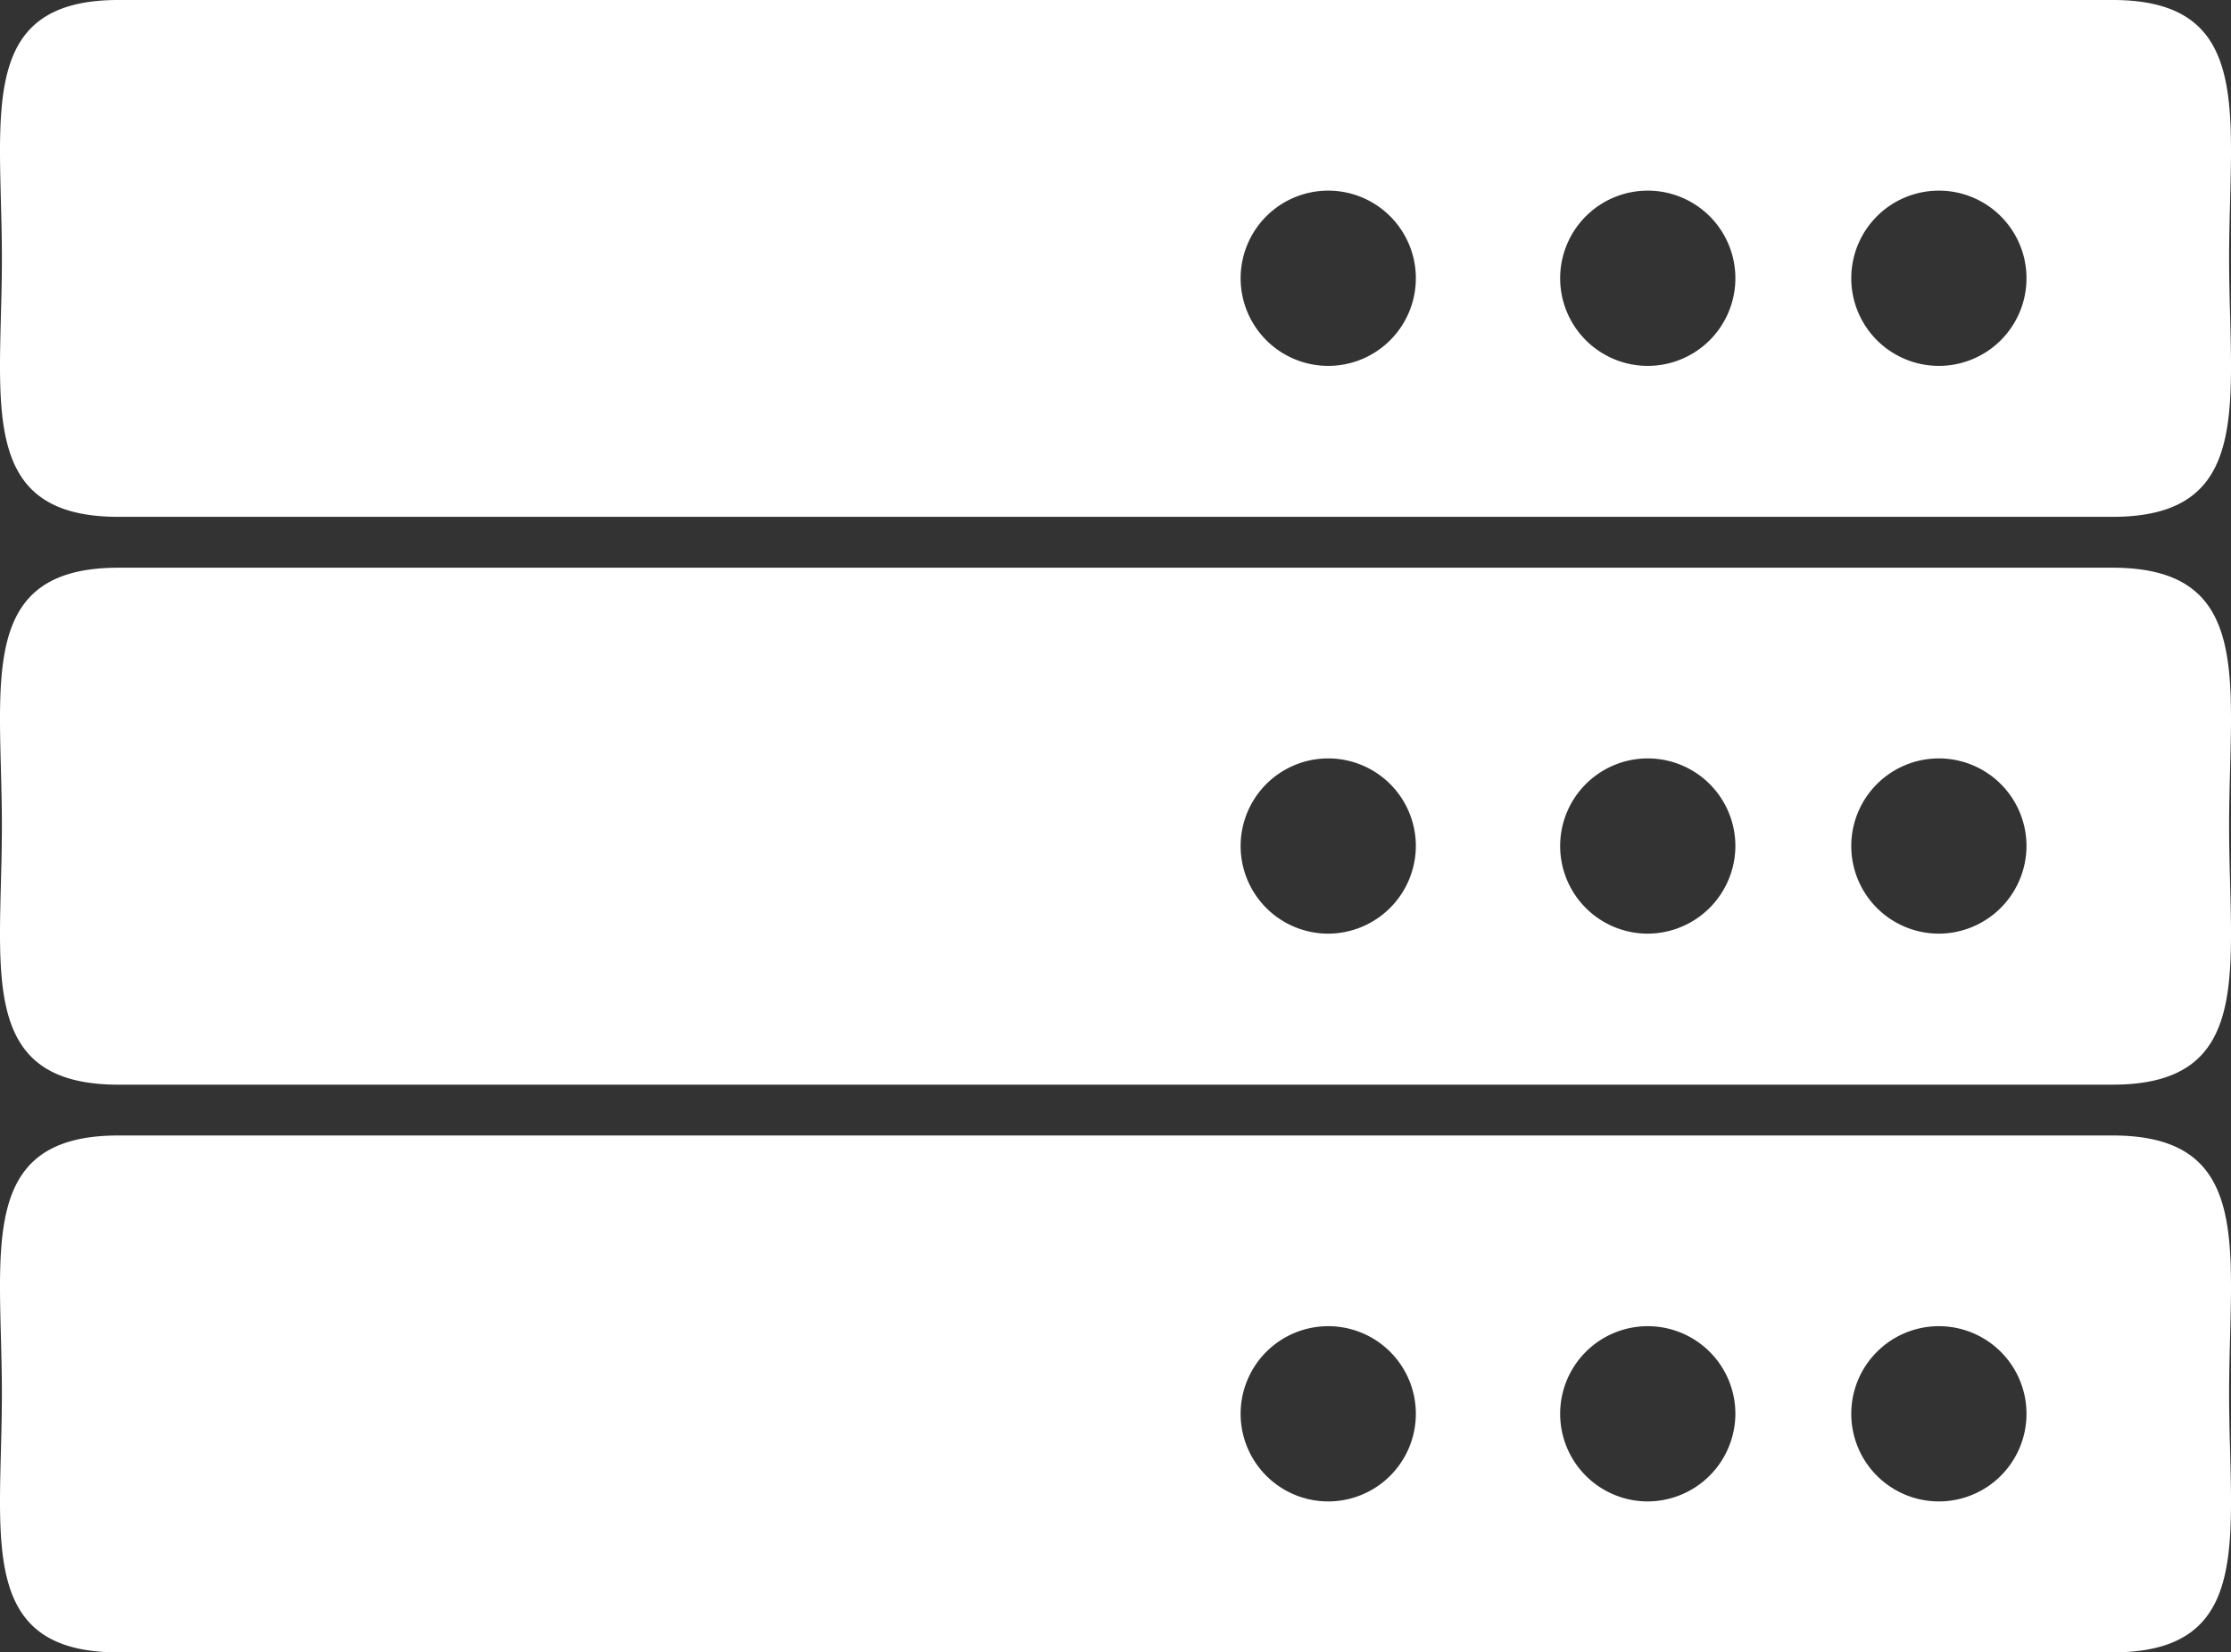
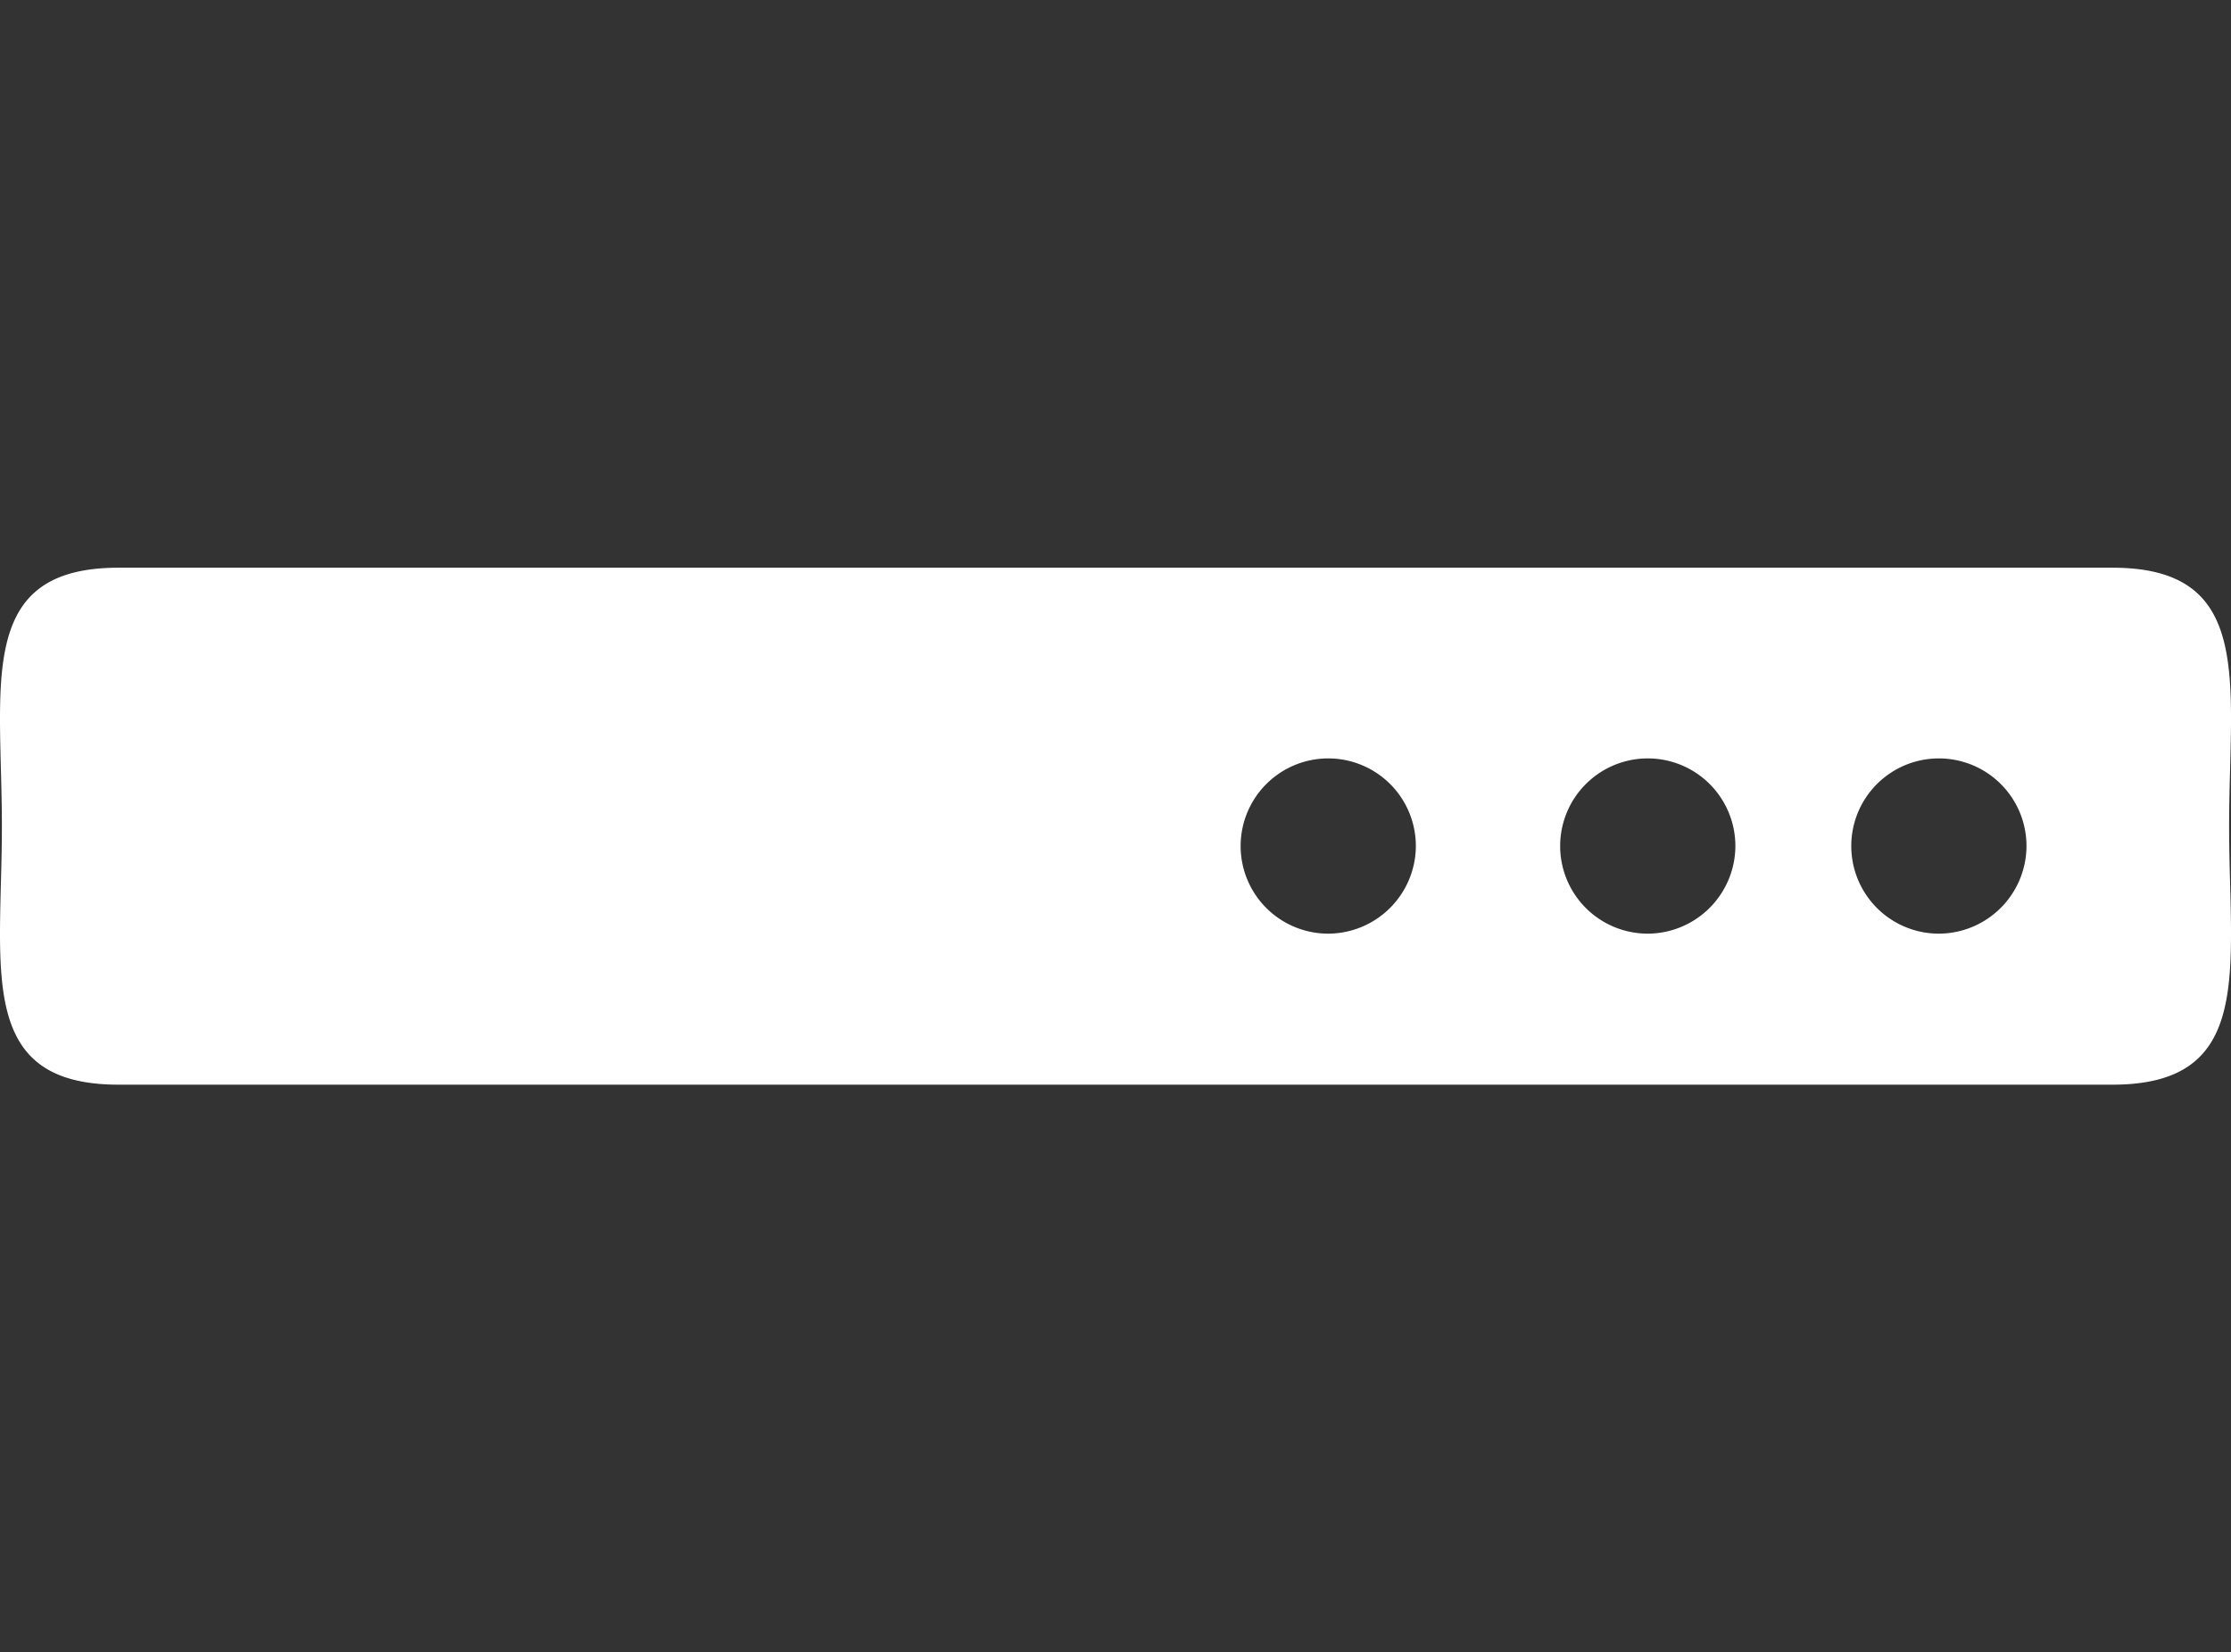
<svg xmlns="http://www.w3.org/2000/svg" width="35.651" height="26.402" viewBox="0 0 35.651 26.402">
  <rect x="0" y="0" width="35.651" height="26.402" fill="#333333" stroke="none" />
  <defs>
    <clipPath id="clip-path">
      <rect id="Rectangle_33663" data-name="Rectangle 33663" width="35.651" height="26.402" fill="#fff" />
    </clipPath>
  </defs>
  <g id="Group_121302" data-name="Group 121302" clip-path="url(#clip-path)">
-     <path id="Path_58130" data-name="Path 58130" d="M33.759,24.019H1.892c-2.28,0-1.862,1.849-1.862,4.13s-.418,4.129,1.862,4.129H33.759c2.281,0,1.862-1.848,1.862-4.129s.419-4.13-1.862-4.13m-2.776,5.847a1.4,1.4,0,1,1,1.4-1.4,1.4,1.4,0,0,1-1.4,1.4m-4.652,0a1.4,1.4,0,1,1,1.4-1.4,1.405,1.405,0,0,1-1.4,1.4m-5.106,0a1.4,1.4,0,1,1,1.4-1.4,1.4,1.4,0,0,1-1.4,1.4" transform="translate(0 -5.876)" fill="#fff" />
    <path id="Path_58131" data-name="Path 58131" d="M33.759,12.009H1.892c-2.28,0-1.862,1.849-1.862,4.13s-.418,4.13,1.862,4.13H33.759c2.281,0,1.862-1.848,1.862-4.13s.419-4.13-1.862-4.13m-2.776,5.847a1.4,1.4,0,1,1,1.4-1.4,1.405,1.405,0,0,1-1.4,1.4m-4.652,0a1.4,1.4,0,1,1,1.4-1.4,1.405,1.405,0,0,1-1.4,1.4m-5.106,0a1.4,1.4,0,1,1,1.4-1.4,1.405,1.405,0,0,1-1.4,1.4" transform="translate(0 -2.938)" fill="#fff" />
-     <path id="Path_58132" data-name="Path 58132" d="M33.759,0H1.892C-.388,0,.03,1.848.03,4.13S-.388,8.258,1.892,8.258H33.759c2.281,0,1.862-1.848,1.862-4.129S36.04,0,33.759,0M30.983,5.846a1.4,1.4,0,1,1,1.4-1.4,1.4,1.4,0,0,1-1.4,1.4m-4.652,0a1.4,1.4,0,1,1,1.4-1.4,1.4,1.4,0,0,1-1.4,1.4m-5.106,0a1.4,1.4,0,1,1,1.4-1.4,1.4,1.4,0,0,1-1.4,1.4" transform="translate(0 0)" fill="#fff" />
  </g>
</svg>